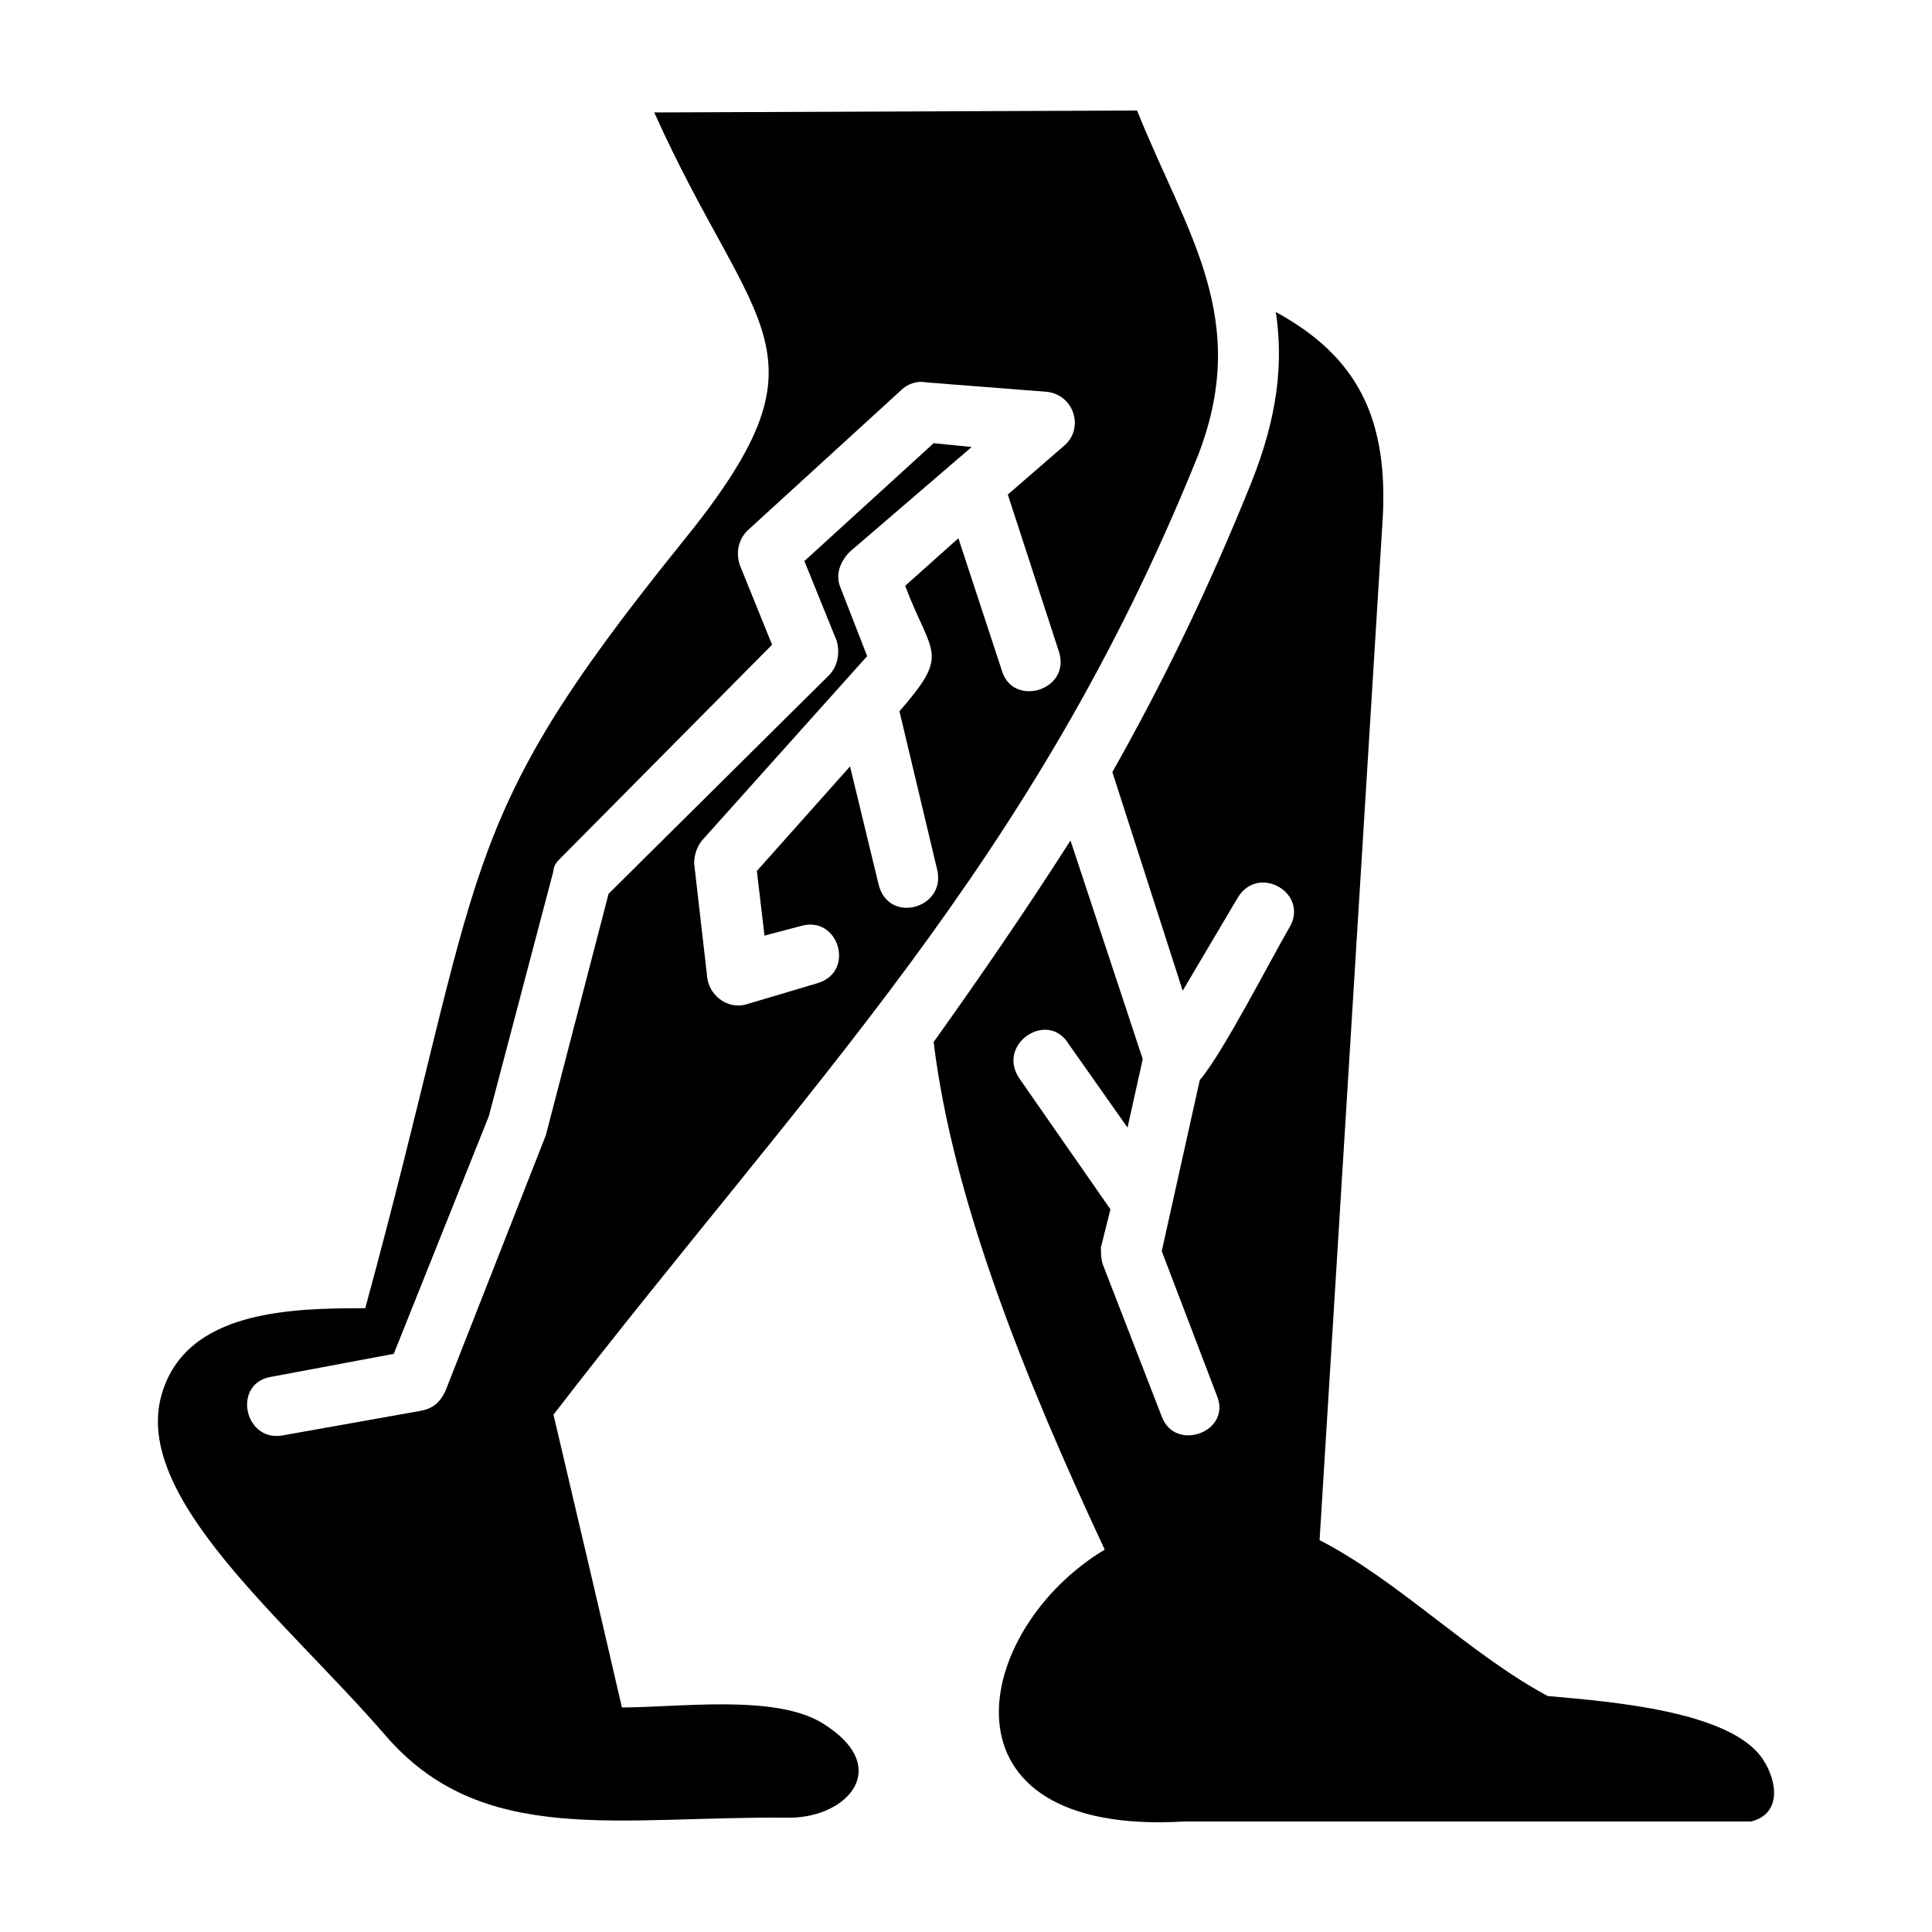
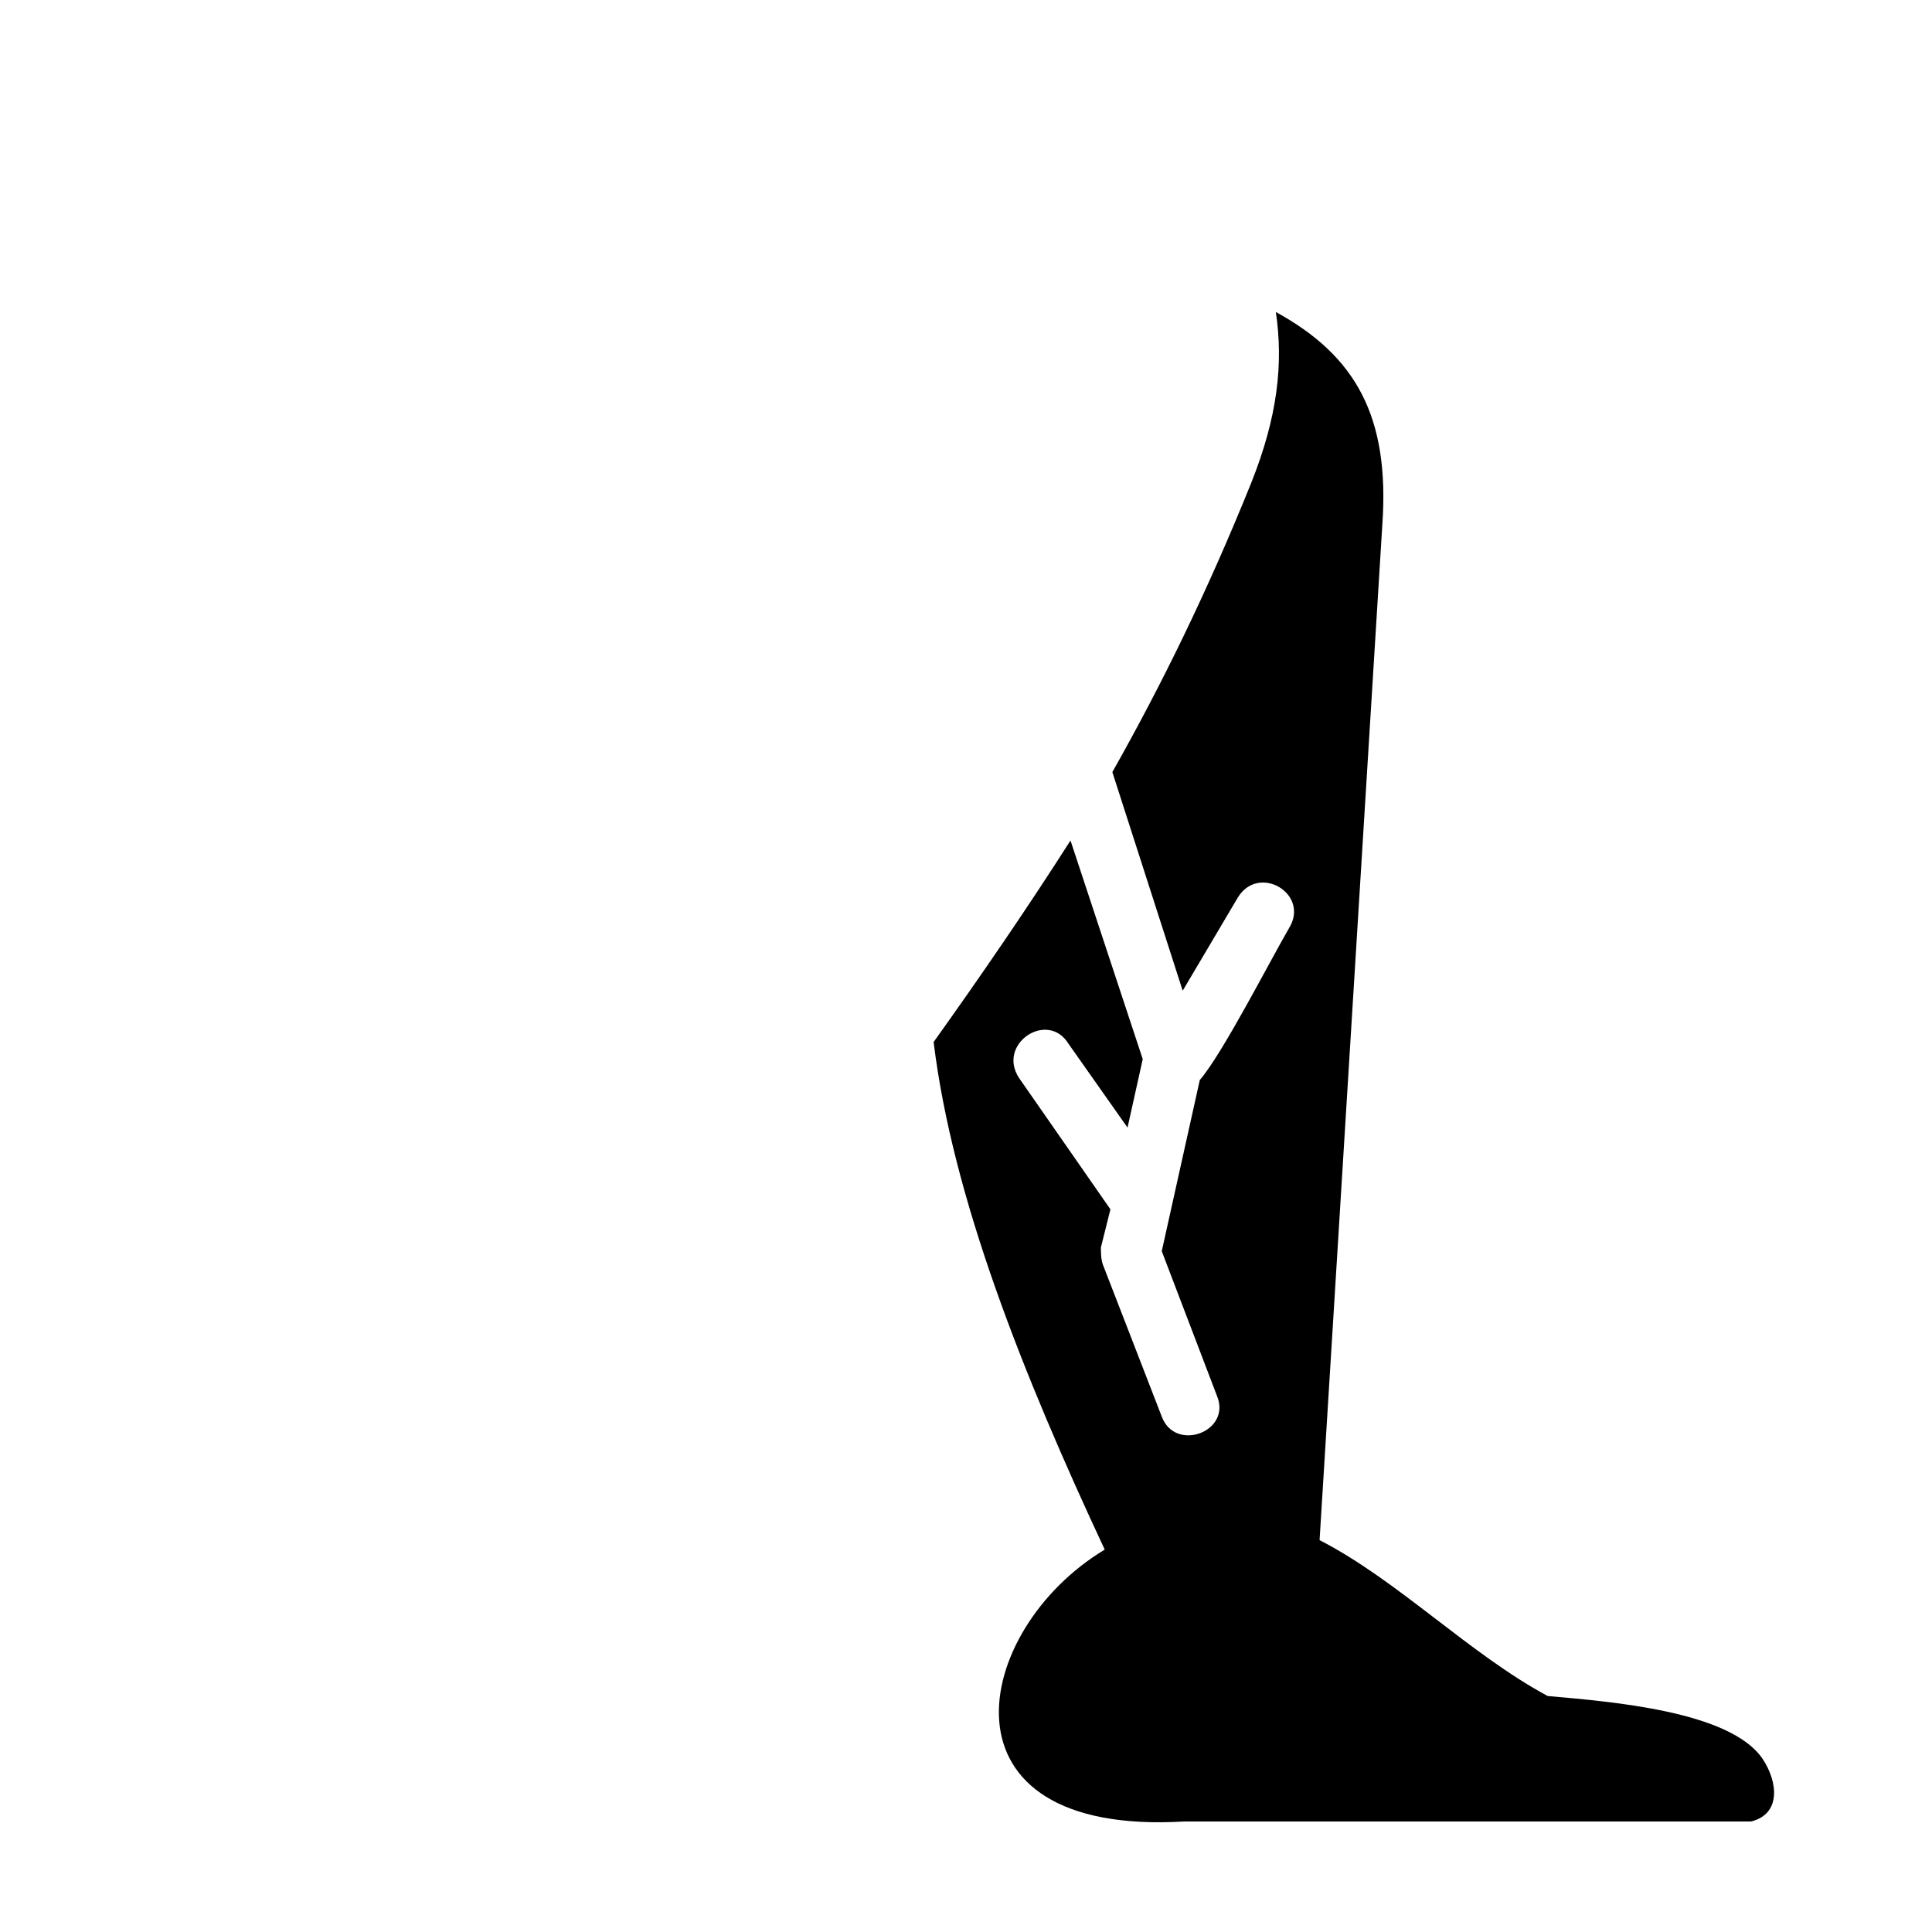
<svg xmlns="http://www.w3.org/2000/svg" fill="#000000" width="800px" height="800px" version="1.1" viewBox="144 144 512 512">
  <g>
    <path d="m611.09 610.09c-8.566-12.594-39.801-15.113-56.93-16.625-20.656-11.082-39.801-30.73-60.457-41.312l16.625-269.04c2.016-28.719-7.055-44.84-28.215-56.426 2.016 13.602 0.504 27.711-6.551 45.344-11.586 28.719-23.68 53.402-36.777 76.578l18.641 57.938 14.609-24.688c5.543-9.07 19.145-1.008 13.602 8.062-5.543 9.574-17.633 33.25-23.68 40.305l-10.078 45.344 14.609 38.289c4.031 9.574-11.082 15.113-14.609 5.543l-15.617-40.305c-0.504-1.512-0.504-3.023-0.504-4.535l2.519-10.078-24.184-34.762c-6.047-9.07 7.559-18.137 13.098-9.07l15.617 22.168 4.031-18.137-19.145-57.938c-11.586 18.137-23.68 35.77-36.273 53.402 5.039 41.312 23.68 88.168 45.344 134.52-35.266 21.16-46.352 76.074 21.16 72.043h150.14c8.066-2.008 7.059-10.574 3.027-16.621z" />
-     <path d="m361.71 600.52c-12.594-7.559-37.785-4.031-52.898-4.031-6.047-26.199-12.09-51.891-18.137-77.586 68.016-88.168 126.96-146.11 170.29-252.91 15.109-37.281-2.523-59.953-15.625-92.699l-127.96 0.504c26.703 59.449 48.871 62.977 7.055 114.36-60.965 75.57-51.391 84.137-83.637 202.53-19.648 0-47.359 0.504-53.906 22.672-8.062 27.207 32.242 59.449 58.945 90.184 25.695 30.23 61.969 21.664 107.31 22.168 15.617 0 27.711-13.605 8.566-25.191zm-99.758-87.664c-1.512 3.023-3.527 4.535-6.551 5.039l-36.773 6.551c-10.078 1.512-13.098-14.105-2.519-15.617l32.242-6.047 25.191-62.977 17.129-64.992c0-1.512 1.008-2.519 2.016-3.527l55.922-56.426-8.566-21.16c-1.008-3.023-0.504-6.551 2.016-9.07l40.809-37.281c1.512-1.512 4.031-2.519 6.551-2.016l32.242 2.519c7.055 1.008 9.574 9.574 4.535 14.105l-15.113 13.098 13.602 41.816c3.023 10.078-12.09 14.609-15.113 5.039l-11.586-35.266-14.109 12.598c7.055 18.641 12.09 17.633-1.512 33.25l10.078 42.32c2.016 10.078-13.098 14.105-15.617 3.527l-7.559-31.234-24.688 27.707 2.016 17.129 9.574-2.519c10.078-3.023 14.609 12.09 4.535 15.113l-18.645 5.543c-4.535 1.512-9.574-1.512-10.578-6.551l-3.527-30.73c0-2.519 1.008-5.039 2.519-6.551l43.328-48.367-7.055-18.137c-1.512-3.527 0-7.055 2.519-9.574l32.242-27.711-10.078-1.008-34.258 31.234 8.566 21.16c1.008 3.527 0 7.055-2.016 9.07l-58.441 57.945-16.625 63.984z" />
  </g>
</svg>